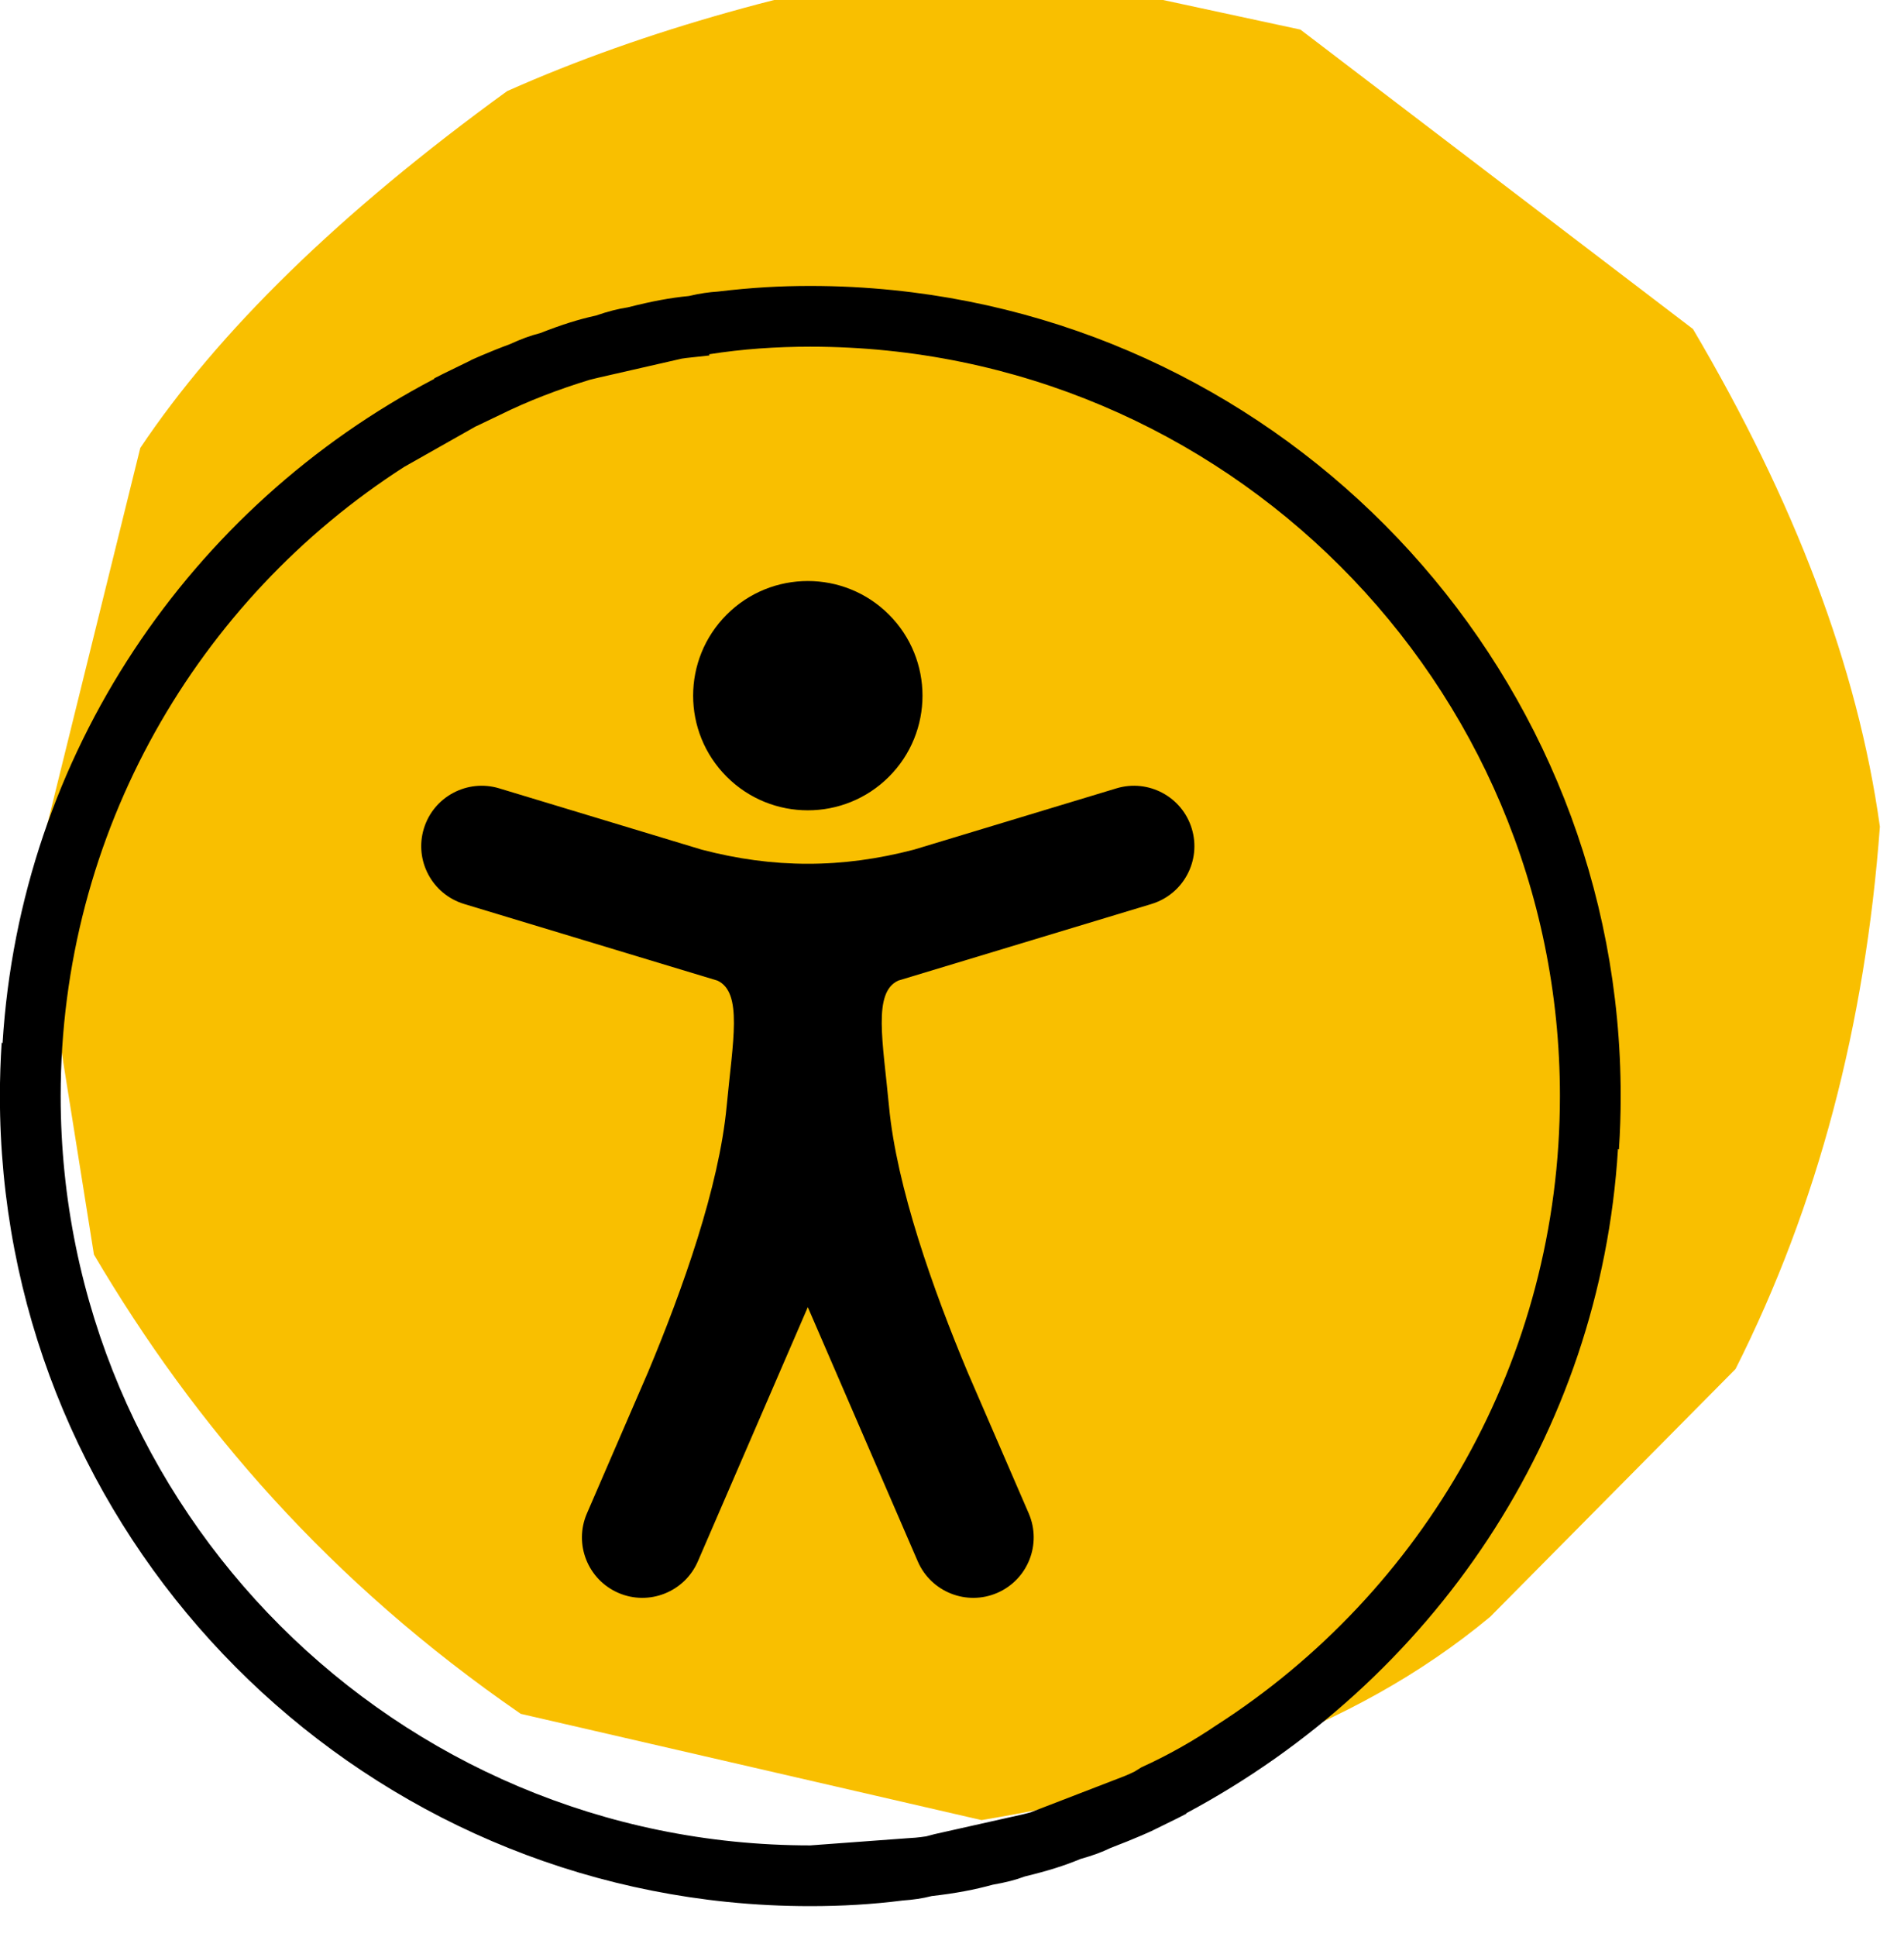
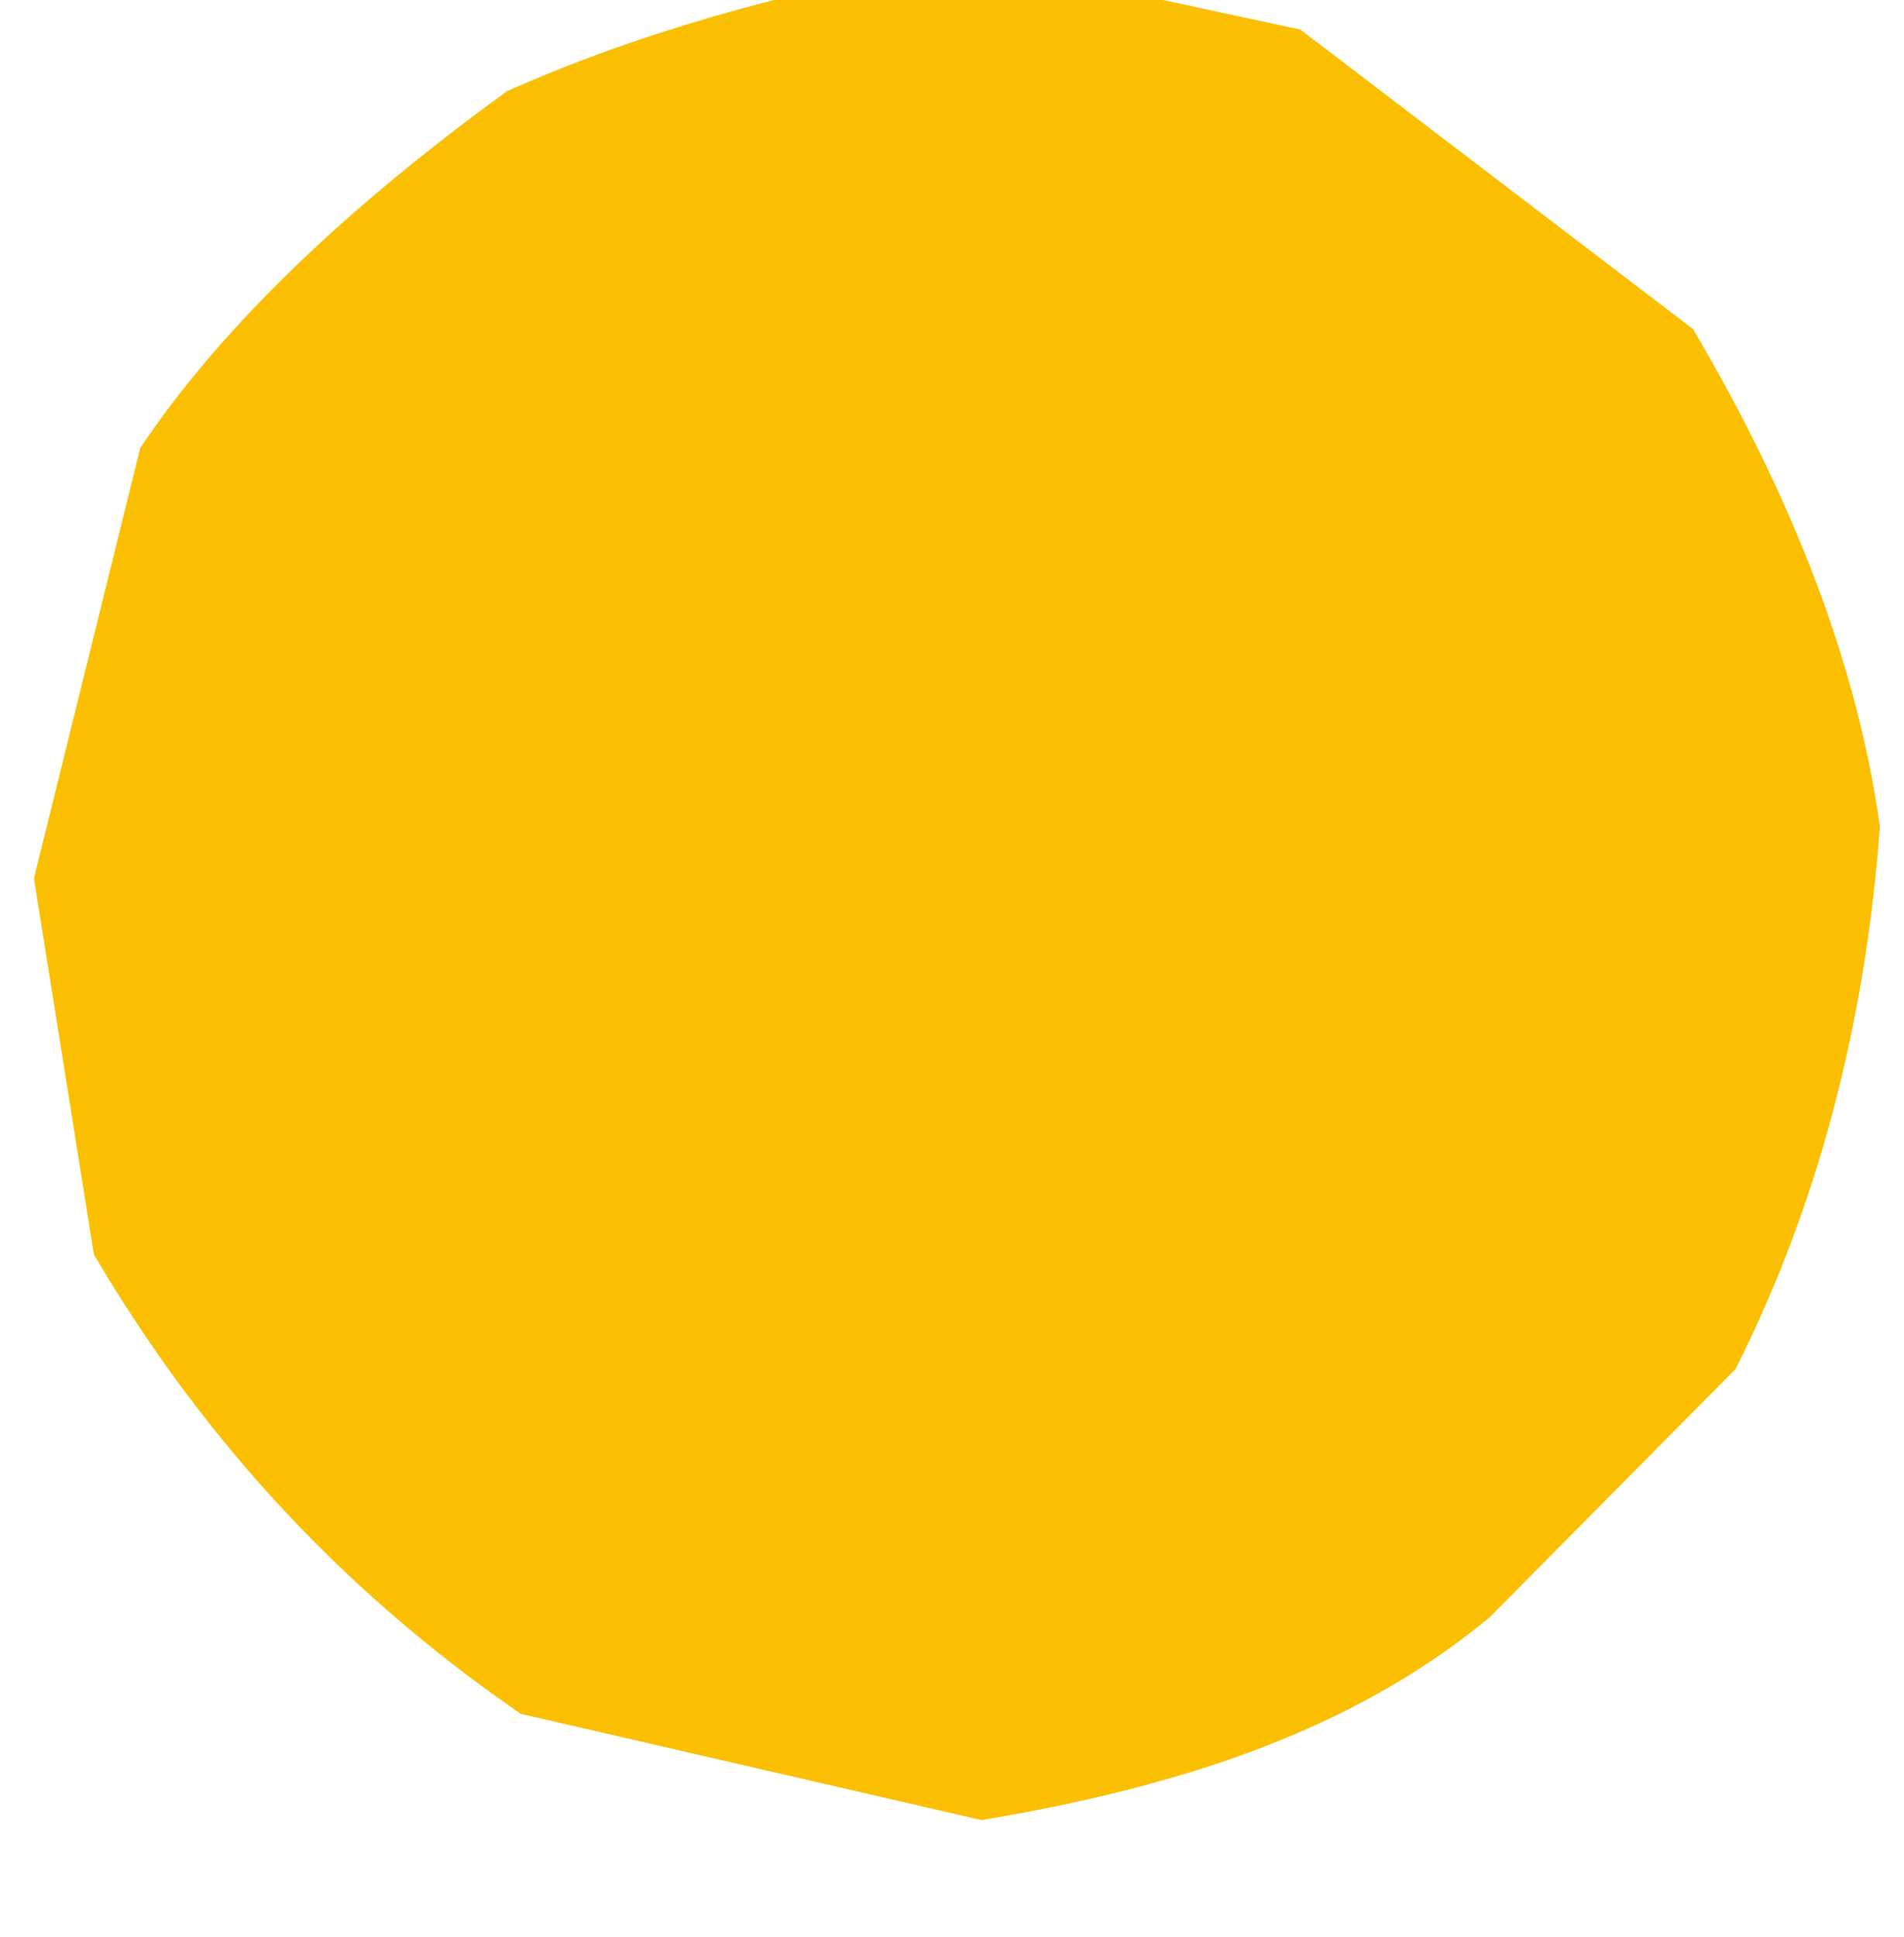
<svg xmlns="http://www.w3.org/2000/svg" xmlns:ns1="http://www.serif.com/" width="100%" height="100%" viewBox="0 0 60 61" version="1.1" xml:space="preserve" style="fill-rule:evenodd;clip-rule:evenodd;stroke-linejoin:round;stroke-miterlimit:2;">
  <g transform="matrix(1,0,0,1,-4511.16,-2063.6)">
    <g transform="matrix(1,0,0,3,136.887,-20.011)">
      <g transform="matrix(1,0,0,0.333,-136.887,6.67)">
        <path d="M4552.14,2066.6L4564.51,2076.04C4567.7,2081.45 4569.7,2086.68 4570.4,2091.73C4569.94,2097.96 4568.45,2103.67 4565.85,2108.83L4558.12,2116.64C4553.7,2120.32 4548.11,2122.04 4542.09,2123.05L4527.57,2119.7C4521.55,2115.55 4517.3,2110.62 4514.12,2105.22L4512.23,2093.36L4515.58,2079.79C4518.03,2076.13 4521.85,2072.38 4527.14,2068.54C4531.54,2066.58 4536.47,2065.26 4541.75,2064.36L4552.14,2066.6Z" style="fill:rgb(249,191,0);" />
      </g>
    </g>
    <g transform="matrix(1,0,0,3,136.887,-20.011)">
      <g id="EMF-by-Xara-X" ns1:id="EMF by Xara X" transform="matrix(1.135,0,0,0.378,4374.27,714.549)">
        <g transform="matrix(0.001,0,0,0.001,0,0)">
-           <path d="M17172,-8700C16322,-9068 15930,-10056 16298,-10907L17993,-14827C18956,-17128 19967,-19973 20178,-22217C20348,-24025 20630,-25376 19922,-25706L12890,-27834C12003,-28103 11501,-29040 11770,-29926C12038,-30812 12975,-31314 13862,-31046L19487,-29343C20478,-29083 21452,-28950 22431,-28951C23410,-28950 24384,-29084 25376,-29343L31001,-31046C31887,-31314 32825,-30812 33092,-29926C33361,-29040 32859,-28103 31973,-27834L24941,-25706C24232,-25377 24515,-24026 24685,-22217C24896,-19970 25909,-17123 26872,-14821L28565,-10907C28932,-10056 28541,-9068 27690,-8700C26840,-8333 25852,-8725 25484,-9575L22431,-16637L19378,-9575C19010,-8725 18022,-8333 17172,-8700ZM20180,-31368C18936,-32612 18936,-34628 20180,-35872C21422,-37115 23441,-37115 24683,-35872C25926,-34628 25926,-32612 24683,-31368C23441,-30125 21422,-30125 20180,-31368Z" />
-         </g>
+           </g>
        <g transform="matrix(0.001,0,0,0.001,0,0)">
-           <path d="M20201,-116C8860,-1269 0,-10857 0,-22500C0,-22999 17,-23493 49,-23983C56,-23977 65,-23972 74,-23969C568,-31998 5300,-38879 12058,-42418C12060,-42424 12060,-42429 12061,-42434C12182,-42497 12303,-42560 13073,-42933C12990,-42904 13568,-43164 14165,-43385C14465,-43523 14725,-43620 14998,-43689C15608,-43928 16068,-44072 16544,-44176C16898,-44297 17160,-44363 17432,-44405C18107,-44576 18611,-44670 19129,-44720C19446,-44795 19687,-44827 19931,-44843C20867,-44956 21678,-45000 22500,-45000C23276,-45000 24044,-44960 24799,-44883C36140,-43730 45000,-34142 45000,-22500C45000,-22001 44984,-21507 44951,-21017C44943,-21023 44935,-21028 44925,-21031C44436,-13071 39782,-6240 32942,-2582C32939,-2576 32939,-2570 32939,-2566C32804,-2495 32667,-2424 32075,-2136C32032,-2108 31523,-1877 30834,-1615C30601,-1502 30356,-1410 30002,-1310C29563,-1127 29107,-982 28455,-824C28199,-727 27930,-659 27567,-595C27062,-457 26544,-356 25871,-280C25612,-212 25343,-176 25068,-157C24228,-49 23369,0 22500,0C21723,0 20956,-39 20201,-116ZM22499,-1687L25194,-1886C25311,-1891 25508,-1905 25716,-1938L25948,-1999L28396,-2548L28609,-2602L31041,-3541C31140,-3577 31316,-3645 31499,-3735L31692,-3855C32438,-4193 33144,-4596 33776,-5025C39509,-8710 43313,-15163 43313,-22500C43313,-33989 33989,-43313 22500,-43313C21556,-43313 20617,-43249 19694,-43103L19699,-43069L19049,-42998L18968,-42986L18936,-42982L16608,-42450L16379,-42394C15515,-42130 14675,-41811 13869,-41412L13308,-41143L13235,-41109L13201,-41093L11224,-39974C5489,-36288 1687,-29836 1687,-22499C1688,-11011 11011,-1688 22499,-1687Z" />
-         </g>
+           </g>
      </g>
    </g>
  </g>
</svg>